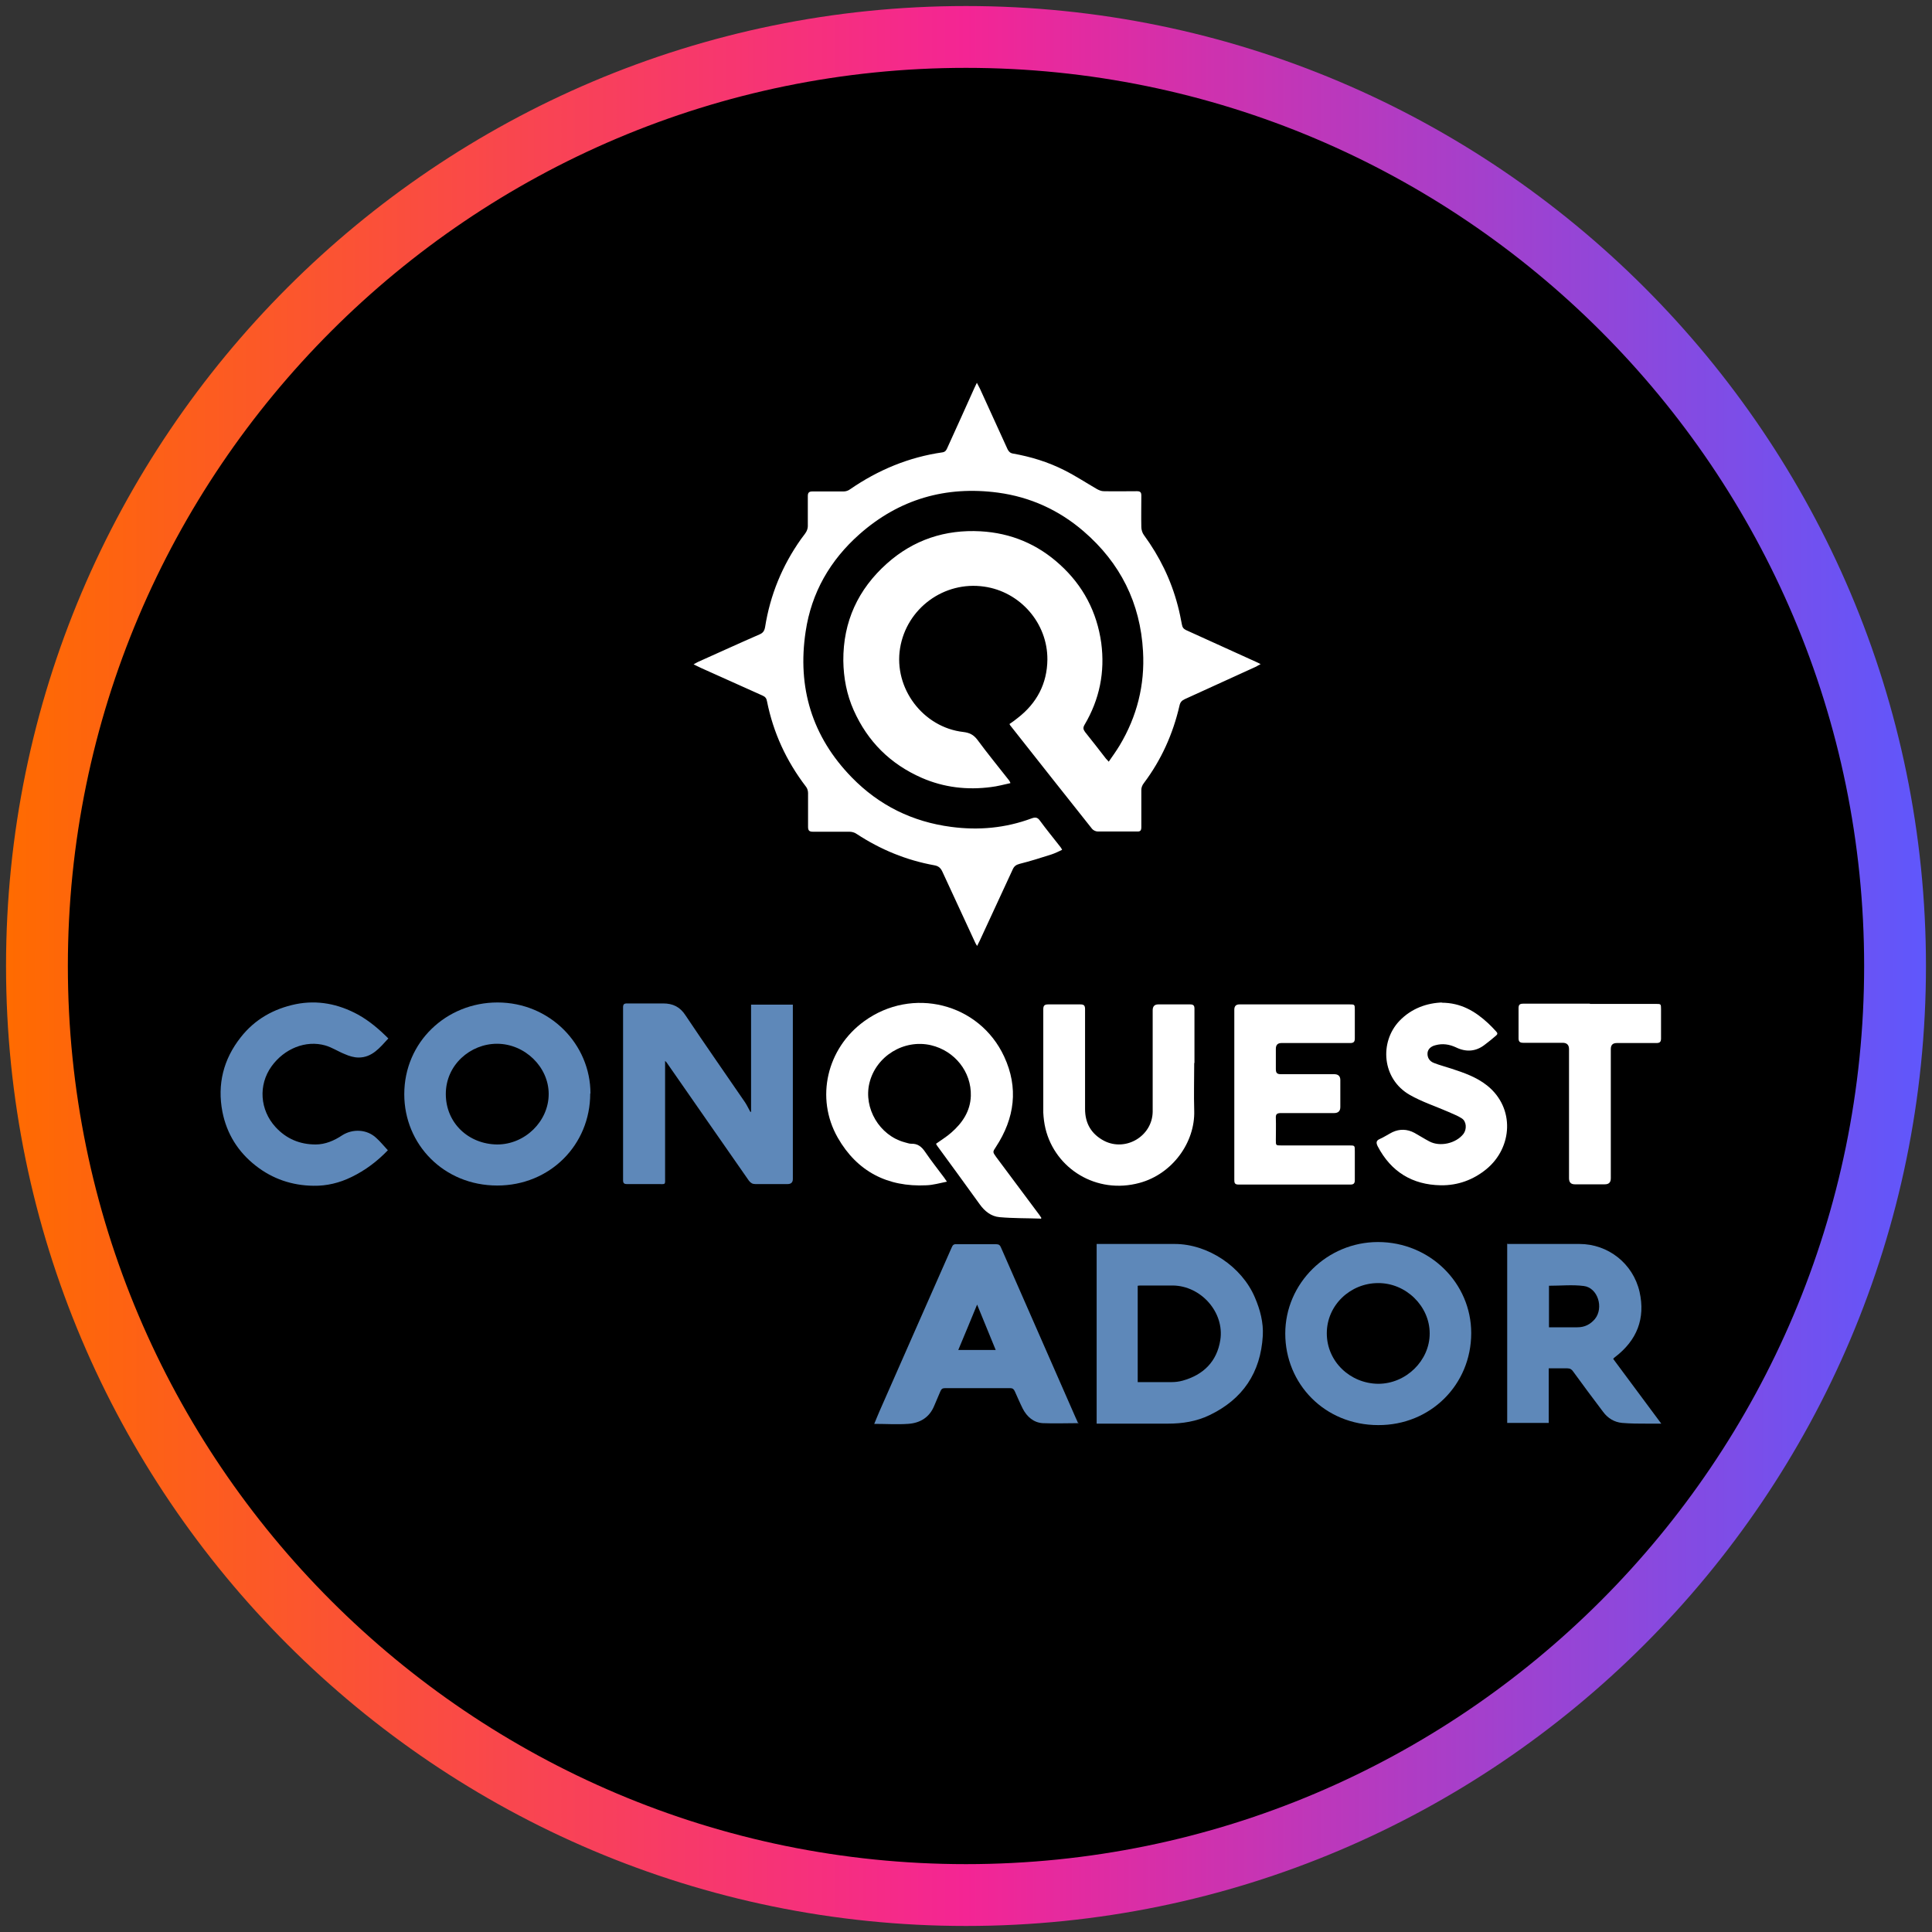
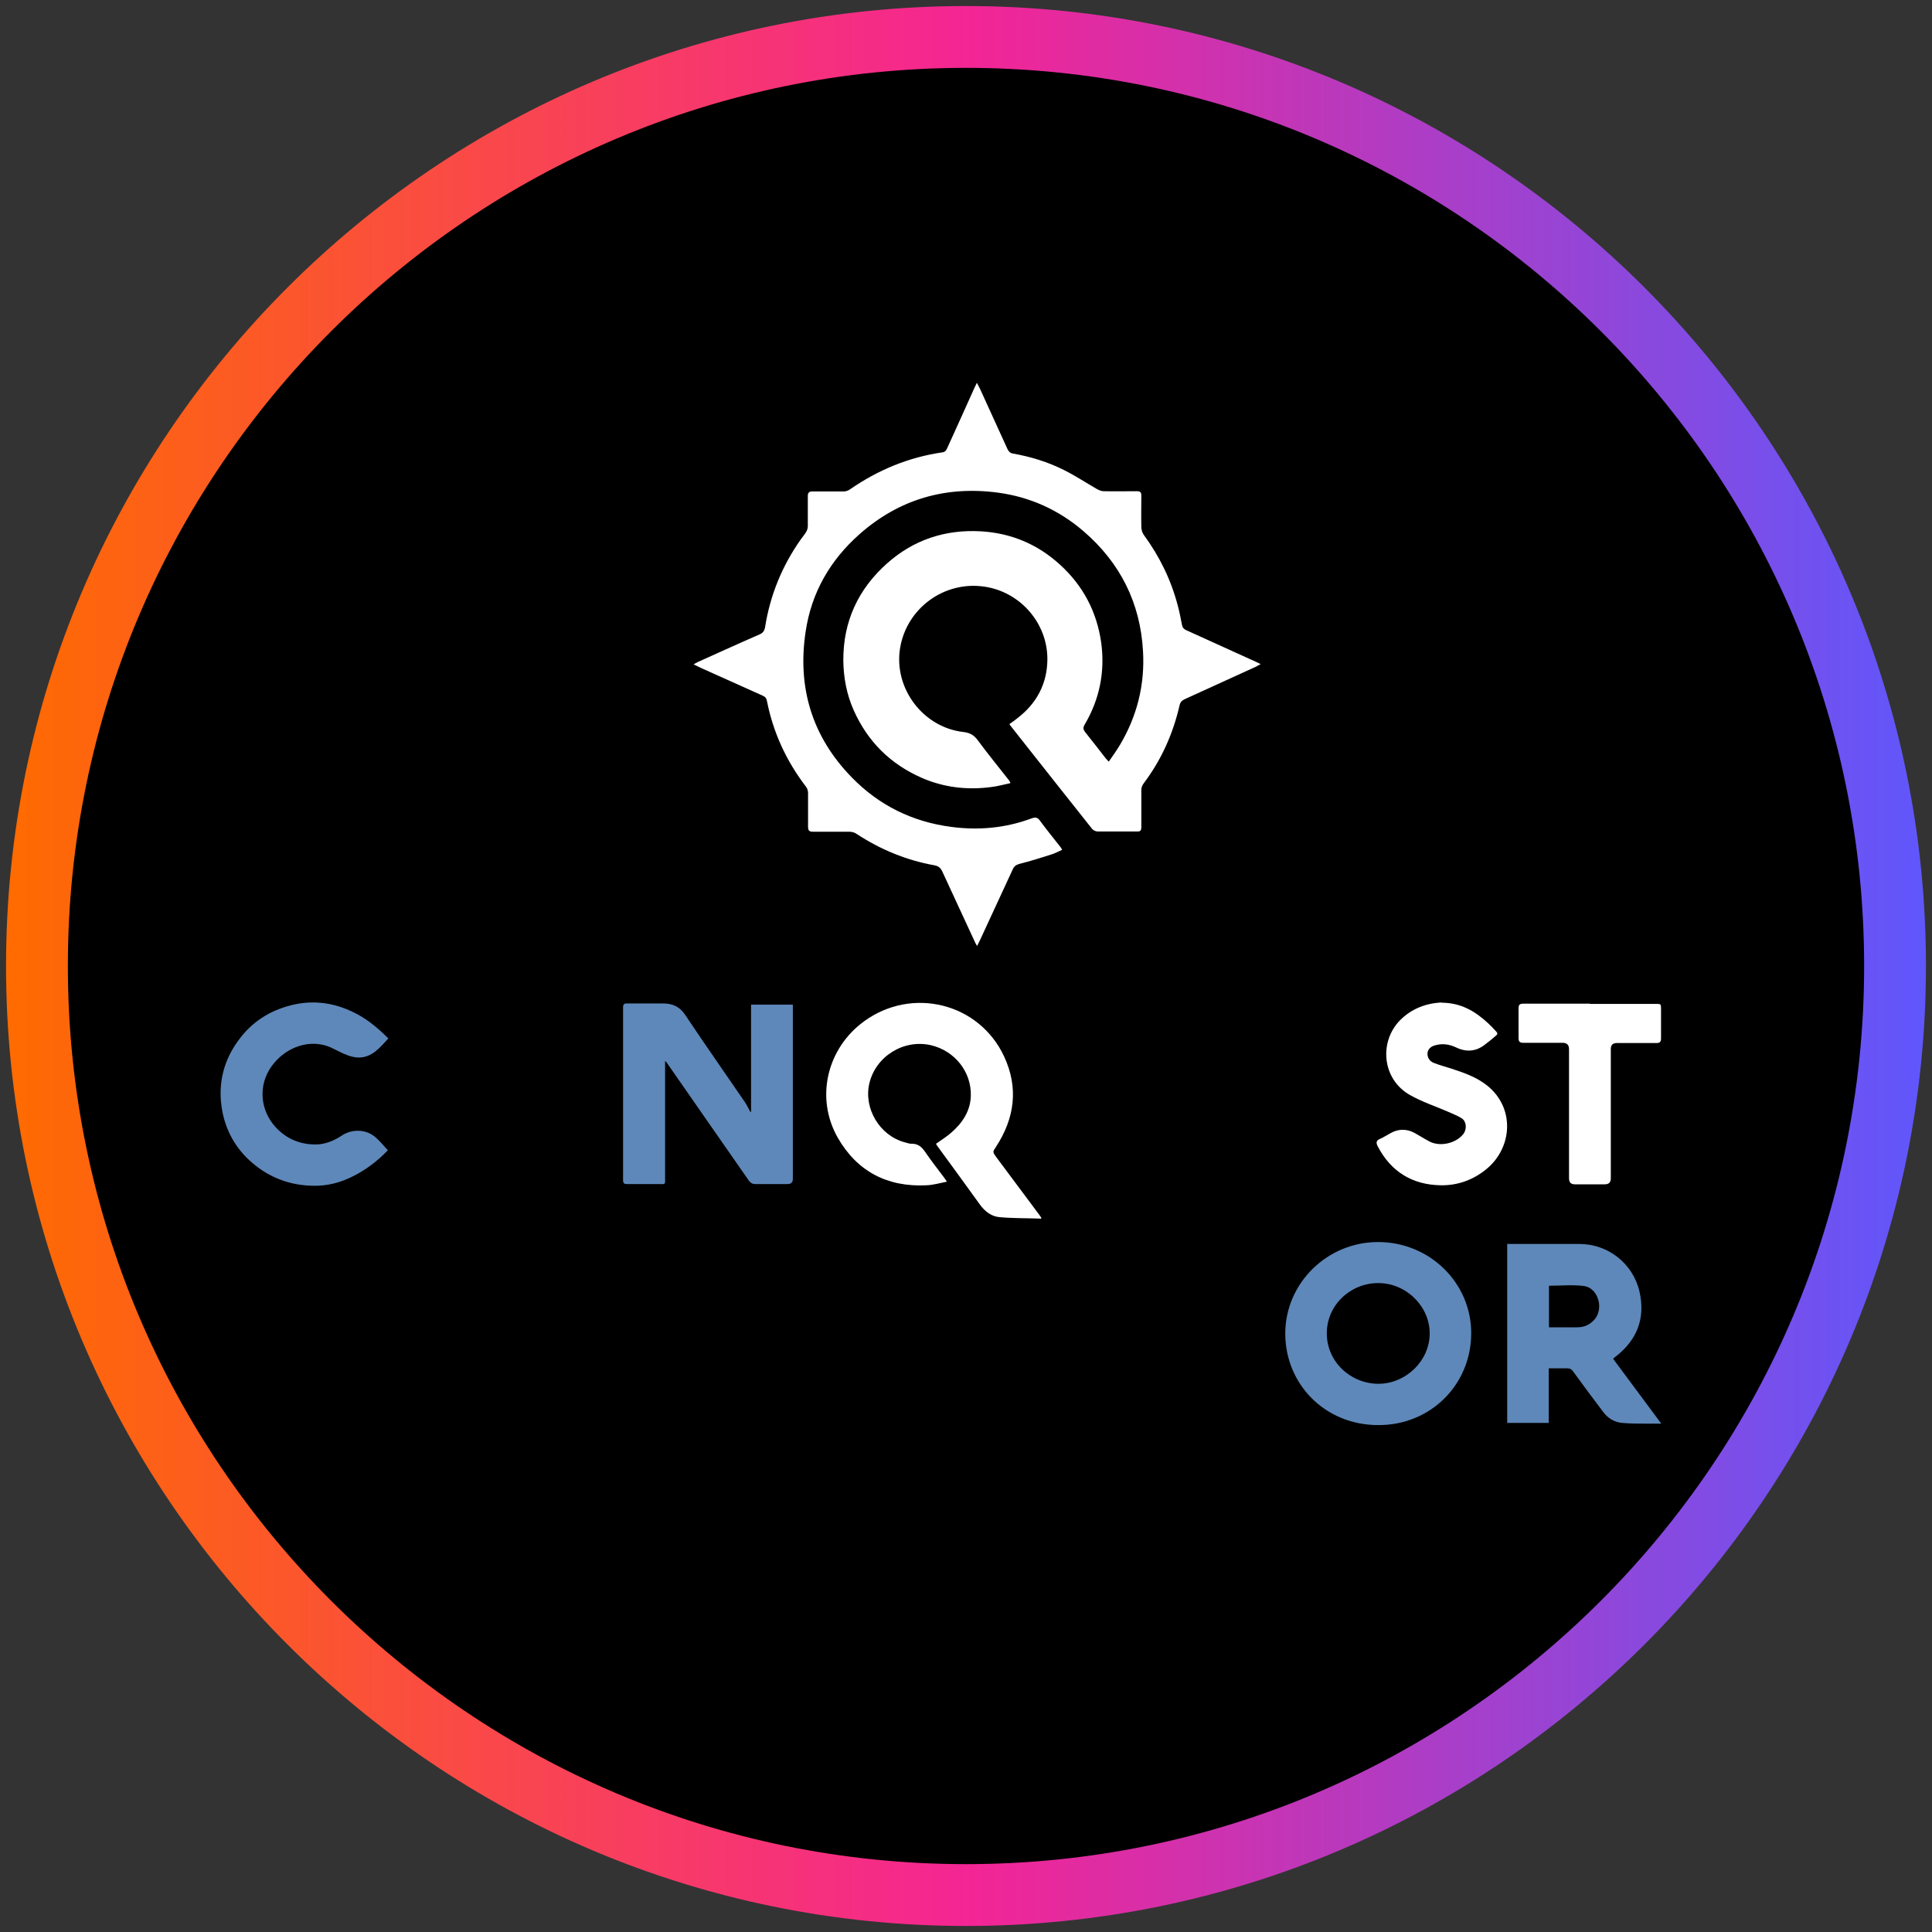
<svg xmlns="http://www.w3.org/2000/svg" width="80" height="80" viewBox="0 0 80 80">
  <rect x="0" y="0" width="80" height="80" fill="#333333" stroke="none" />
  <defs>
    <style>
      .cls-1 {
        fill: url(#linear-gradient);
      }

      .cls-1, .cls-2, .cls-3, .cls-4 {
        stroke-width: 0px;
      }

      .cls-3 {
        fill: #5e88b9;
      }

      .cls-4 {
        fill: #fff;
      }
    </style>
    <linearGradient id="linear-gradient" x1=".25" y1="40" x2="79.75" y2="40" gradientUnits="userSpaceOnUse">
      <stop offset="0" stop-color="#ff6b00" />
      <stop offset=".5" stop-color="#f42594" />
      <stop offset="1" stop-color="#5f57fc" />
    </linearGradient>
  </defs>
  <g id="circle_frame" data-name="circle frame">
    <g>
      <circle class="cls-2" cx="40" cy="40" r="38.47" />
      <path class="cls-1" d="M40,79.75C18.08,79.75.25,61.92.25,40S18.08.25,40,.25s39.75,17.83,39.75,39.75-17.83,39.75-39.75,39.75ZM40,2.81C19.49,2.81,2.81,19.49,2.81,40s16.68,37.19,37.19,37.19,37.19-16.68,37.19-37.19S60.51,2.81,40,2.81Z" />
    </g>
  </g>
  <g id="conquestador">
    <g>
      <path class="cls-4" d="M41.83,32.43c-.28.06-.53.13-.79.16-.99.13-1.95.02-2.87-.38-1.3-.57-2.24-1.5-2.82-2.8-.29-.65-.42-1.34-.43-2.05-.01-1.62.61-2.96,1.81-4.03,1.1-.98,2.41-1.41,3.87-1.33,1.26.07,2.36.53,3.29,1.38.96.87,1.53,1.96,1.71,3.24.16,1.21-.07,2.34-.69,3.39-.07.12-.06.19.02.3.3.37.58.74.87,1.11.03.03.06.06.11.12.16-.23.31-.44.45-.67.72-1.2,1.05-2.51.97-3.9-.11-2-.94-3.66-2.46-4.97-1.02-.88-2.21-1.42-3.54-1.6-2.17-.29-4.1.27-5.74,1.72-1.22,1.08-1.99,2.42-2.23,4.03-.35,2.31.26,4.35,1.91,6.04,1.13,1.16,2.51,1.84,4.12,2.05,1.13.15,2.24.05,3.32-.35.16-.06.25-.05.35.09.27.37.56.72.84,1.08.03.03.05.07.08.13-.15.07-.29.14-.44.19-.44.14-.88.28-1.32.39-.15.04-.23.1-.29.24-.45.98-.91,1.96-1.36,2.94-.03.07-.07.13-.11.22-.04-.06-.06-.1-.08-.14-.45-.98-.91-1.96-1.36-2.94-.07-.15-.16-.23-.33-.26-1.16-.21-2.23-.65-3.22-1.3-.08-.06-.2-.09-.3-.09-.51,0-1.01,0-1.51,0-.15,0-.2-.05-.2-.2,0-.47,0-.93,0-1.4,0-.09-.03-.2-.09-.27-.81-1.06-1.35-2.23-1.61-3.53-.02-.12-.07-.19-.19-.24-.85-.38-1.69-.76-2.54-1.14-.09-.04-.18-.09-.31-.15.08-.04.13-.08.18-.1.85-.38,1.7-.77,2.55-1.14.14-.06.2-.14.23-.3.21-1.33.71-2.55,1.49-3.65.07-.1.15-.19.21-.29.04-.07.07-.16.07-.24,0-.42,0-.84,0-1.25,0-.14.05-.19.19-.19.43,0,.86,0,1.29,0,.09,0,.19-.03.27-.09,1.16-.8,2.43-1.33,3.83-1.53.11-.02.15-.08.19-.17.38-.84.76-1.67,1.13-2.5.03-.06.05-.11.1-.21.05.1.09.18.13.25.38.83.76,1.67,1.14,2.5.05.1.11.16.22.18.74.13,1.46.35,2.13.69.46.23.9.52,1.35.78.09.05.19.09.28.09.46.01.92,0,1.38,0,.14,0,.18.05.18.18,0,.43-.01.87,0,1.3,0,.11.04.25.11.34.65.89,1.12,1.85,1.4,2.92.07.26.12.52.17.78.02.12.07.18.17.23.98.44,1.95.89,2.93,1.33.04.02.09.04.16.08-.08.04-.13.07-.18.1-.99.45-1.97.9-2.96,1.35-.13.06-.19.13-.22.27-.27,1.17-.75,2.24-1.47,3.2-.08.1-.12.21-.11.34,0,.49,0,.99,0,1.48,0,.14-.03.2-.18.19-.54,0-1.09,0-1.63,0-.08,0-.18-.05-.23-.11-1.13-1.42-2.25-2.84-3.37-4.26-.02-.02-.03-.04-.05-.08.12-.08.23-.16.34-.25.79-.61,1.22-1.42,1.23-2.42.01-1.51-1.13-2.81-2.62-3.02-1.66-.24-3.21.9-3.48,2.55-.27,1.66.95,3.28,2.62,3.47.25.03.42.11.58.32.42.57.87,1.12,1.31,1.68.02.02.03.05.06.11h0Z" />
      <g>
        <path class="cls-3" d="M31.1,46.04v-4.44h1.73v7.22q0,.21-.22.21c-.44,0-.89,0-1.33,0-.12,0-.19-.04-.27-.14-1.14-1.64-2.28-3.27-3.41-4.9,0,0-.01-.01-.06-.06v4.8c0,.35.04.3-.31.3-.42,0-.85,0-1.27,0-.12,0-.16-.04-.16-.16,0-2.39,0-4.77,0-7.16,0-.12.04-.16.16-.16.5,0,1,0,1.5,0,.4,0,.7.14.93.5.8,1.2,1.63,2.38,2.45,3.58.09.13.15.27.23.41.01,0,.02,0,.03,0Z" />
        <path class="cls-4" d="M43.09,50.46c-.57-.02-1.14-.01-1.7-.06-.35-.03-.62-.25-.82-.53-.58-.81-1.17-1.61-1.76-2.42-.02-.03-.04-.06-.05-.09.22-.16.44-.29.63-.46.46-.4.79-.89.81-1.52.03-1-.67-1.87-1.65-2.1-1.12-.26-2.28.45-2.55,1.57-.25,1.04.42,2.17,1.46,2.45.09.02.18.06.27.06.27-.01.43.12.58.34.25.37.53.72.79,1.07.03.04.05.08.11.16-.3.06-.57.14-.85.15-1.61.08-2.87-.57-3.67-1.97-.94-1.65-.45-3.7,1.09-4.82,1.99-1.45,4.77-.76,5.8,1.46.6,1.29.44,2.55-.34,3.74-.14.21-.14.21.01.42.6.8,1.19,1.6,1.79,2.4.03.04.05.08.08.12l-.02.05h0Z" />
-         <path class="cls-3" d="M24.44,45.28c0,2.13-1.67,3.81-3.85,3.81-2.21,0-3.85-1.7-3.85-3.78,0-2.17,1.75-3.8,3.86-3.8,2.17,0,3.85,1.73,3.85,3.77h0ZM22.72,45.3c0-1.12-.99-2.08-2.14-2.08-1.1,0-2.12.87-2.12,2.08s.95,2.08,2.13,2.09c1.15,0,2.13-.96,2.13-2.09h0Z" />
        <g>
-           <path class="cls-3" d="M45.4,51.51h.16c1.03,0,2.05,0,3.08,0,1.38,0,2.78.94,3.32,2.21.22.51.36,1.04.33,1.59-.09,1.53-.83,2.63-2.21,3.29-.54.26-1.12.35-1.72.35-.92,0-1.83,0-2.75,0h-.2v-7.44ZM47.12,57.23c.48,0,.94,0,1.4,0,.15,0,.3-.02.45-.06.86-.24,1.42-.79,1.56-1.68.18-1.15-.8-2.25-1.97-2.26-.43,0-.86,0-1.29,0-.05,0-.1,0-.16.01v3.99Z" />
          <path class="cls-3" d="M60.92,55.2c0,2.14-1.69,3.82-3.85,3.81-2.22,0-3.85-1.71-3.85-3.79s1.73-3.79,3.84-3.79c2.15,0,3.86,1.7,3.86,3.77h0ZM59.2,55.21c0-1.12-.98-2.09-2.14-2.08-1.13,0-2.12.9-2.12,2.08,0,1.17.97,2.08,2.13,2.09,1.15,0,2.13-.96,2.13-2.08Z" />
-           <path class="cls-3" d="M44.67,58.93c-.51,0-1,.02-1.49,0-.38-.02-.66-.27-.83-.6-.12-.24-.22-.48-.33-.72-.04-.09-.09-.13-.19-.13-.9,0-1.8,0-2.7,0-.11,0-.15.04-.19.13-.08.2-.18.41-.26.61-.2.48-.59.71-1.09.74-.45.03-.91,0-1.39,0,.08-.19.15-.37.23-.55.99-2.26,1.99-4.51,2.98-6.76.04-.1.09-.14.2-.13.55,0,1.1,0,1.64,0,.11,0,.16.04.2.14,1.03,2.34,2.05,4.68,3.08,7.02.04.09.08.17.12.27h0ZM41.23,55.9c-.27-.66-.53-1.29-.77-1.88-.24.59-.51,1.23-.78,1.88h1.55Z" />
          <path class="cls-3" d="M62.4,51.51h1.14c.62,0,1.24,0,1.86,0,1.19,0,2.22.81,2.49,1.98.25,1.11-.11,2.01-1.01,2.7-.02.01-.03.03-.05.04,0,0,0,0-.03.04.65.88,1.31,1.76,1.99,2.68-.22,0-.39,0-.57,0-.35,0-.7,0-1.05-.03-.33-.03-.6-.2-.79-.46-.42-.55-.83-1.11-1.24-1.67-.06-.09-.13-.13-.24-.13-.25,0-.5,0-.77,0v2.26h-1.72v-7.44h0ZM64.14,54.96c.4,0,.79,0,1.18,0,.3,0,.53-.12.72-.34.38-.47.12-1.3-.46-1.37-.47-.06-.95-.01-1.44-.01v1.73Z" />
        </g>
-         <path class="cls-4" d="M51.11,45.31v-3.5q0-.22.21-.22h4.56c.21,0,.22,0,.22.22,0,.4,0,.79,0,1.19,0,.14-.05.19-.19.19-.95,0-1.9,0-2.85,0q-.23,0-.23.24c0,.28,0,.55,0,.83,0,.16.04.22.21.22.74,0,1.48,0,2.21,0,.16,0,.25.08.25.24v1.12c0,.17-.09.25-.26.25-.73,0-1.47,0-2.2,0-.17,0-.22.05-.21.21.01.3,0,.61,0,.91,0,.22,0,.22.22.22h2.82c.23,0,.23,0,.23.24,0,.4,0,.8,0,1.2,0,.13-.05.18-.18.18-1.55,0-3.09,0-4.64,0-.16,0-.17-.08-.17-.2,0-1.18,0-2.35,0-3.53h0Z" />
-         <path class="cls-4" d="M49.45,44.02c0,.66-.02,1.31,0,1.97.04,1.31-.9,2.62-2.26,2.99-1.79.49-3.5-.59-3.9-2.25-.05-.21-.08-.44-.09-.66,0-1.43,0-2.85,0-4.28,0-.16.06-.2.21-.2.44,0,.88,0,1.32,0,.15,0,.2.04.2.2,0,1.38,0,2.75,0,4.13,0,.6.26,1.04.79,1.32.9.46,2-.2,2.01-1.21,0-1.4,0-2.8,0-4.2,0-.16.08-.24.23-.24.44,0,.88,0,1.32,0,.14,0,.18.05.18.18,0,.75,0,1.5,0,2.24h0Z" />
        <path class="cls-3" d="M16.07,47.62c-.44.46-.94.84-1.52,1.12-.49.24-1.02.37-1.57.36-.88-.01-1.69-.28-2.39-.83-.73-.57-1.2-1.32-1.38-2.23-.22-1.14.04-2.18.76-3.09.58-.74,1.36-1.18,2.28-1.37.9-.18,1.76-.01,2.57.43.47.26.87.6,1.26.99-.35.38-.67.79-1.23.79-.19,0-.39-.06-.57-.14-.28-.11-.53-.28-.81-.36-.81-.23-1.7.13-2.23.87-.55.77-.48,1.8.17,2.51.45.49,1.01.72,1.66.72.4,0,.77-.16,1.1-.38.44-.28,1.03-.25,1.41.11.17.15.31.33.48.51h0Z" />
        <path class="cls-4" d="M59.69,41.52c.81,0,1.4.36,1.93.85.12.11.23.23.34.35.06.06.05.11-.01.16-.15.13-.31.26-.47.38-.37.29-.78.31-1.19.11-.28-.13-.56-.17-.85-.09-.21.05-.32.18-.33.33-.01.18.08.34.28.41.23.09.47.15.71.23.52.17,1.04.35,1.48.7,1.16.93,1.05,2.57-.03,3.46-.55.45-1.19.68-1.89.67-1.18-.02-2.06-.56-2.61-1.61-.07-.14-.08-.24.09-.31.18-.08.34-.19.52-.28.3-.14.61-.13.91.03.2.11.4.24.61.35.44.24,1.11.09,1.42-.31.14-.19.13-.51-.07-.64-.18-.12-.39-.19-.58-.28-.53-.23-1.08-.41-1.57-.69-1.16-.66-1.27-2.19-.43-3.07.5-.52,1.14-.74,1.78-.76h0Z" />
        <path class="cls-4" d="M65.84,41.57h2.73c.2,0,.21,0,.21.21,0,.41,0,.81,0,1.22,0,.14-.05.19-.19.19-.55,0-1.1,0-1.64,0-.17,0-.25.08-.25.25v5.35c0,.17-.08.25-.25.25h-1.24c-.16,0-.24-.08-.24-.25v-5.35c0-.17-.09-.26-.26-.26-.54,0-1.09,0-1.63,0-.14,0-.2-.04-.2-.19,0-.41,0-.82,0-1.24,0-.15.05-.19.2-.19.92,0,1.83,0,2.75,0h0Z" />
      </g>
    </g>
  </g>
</svg>